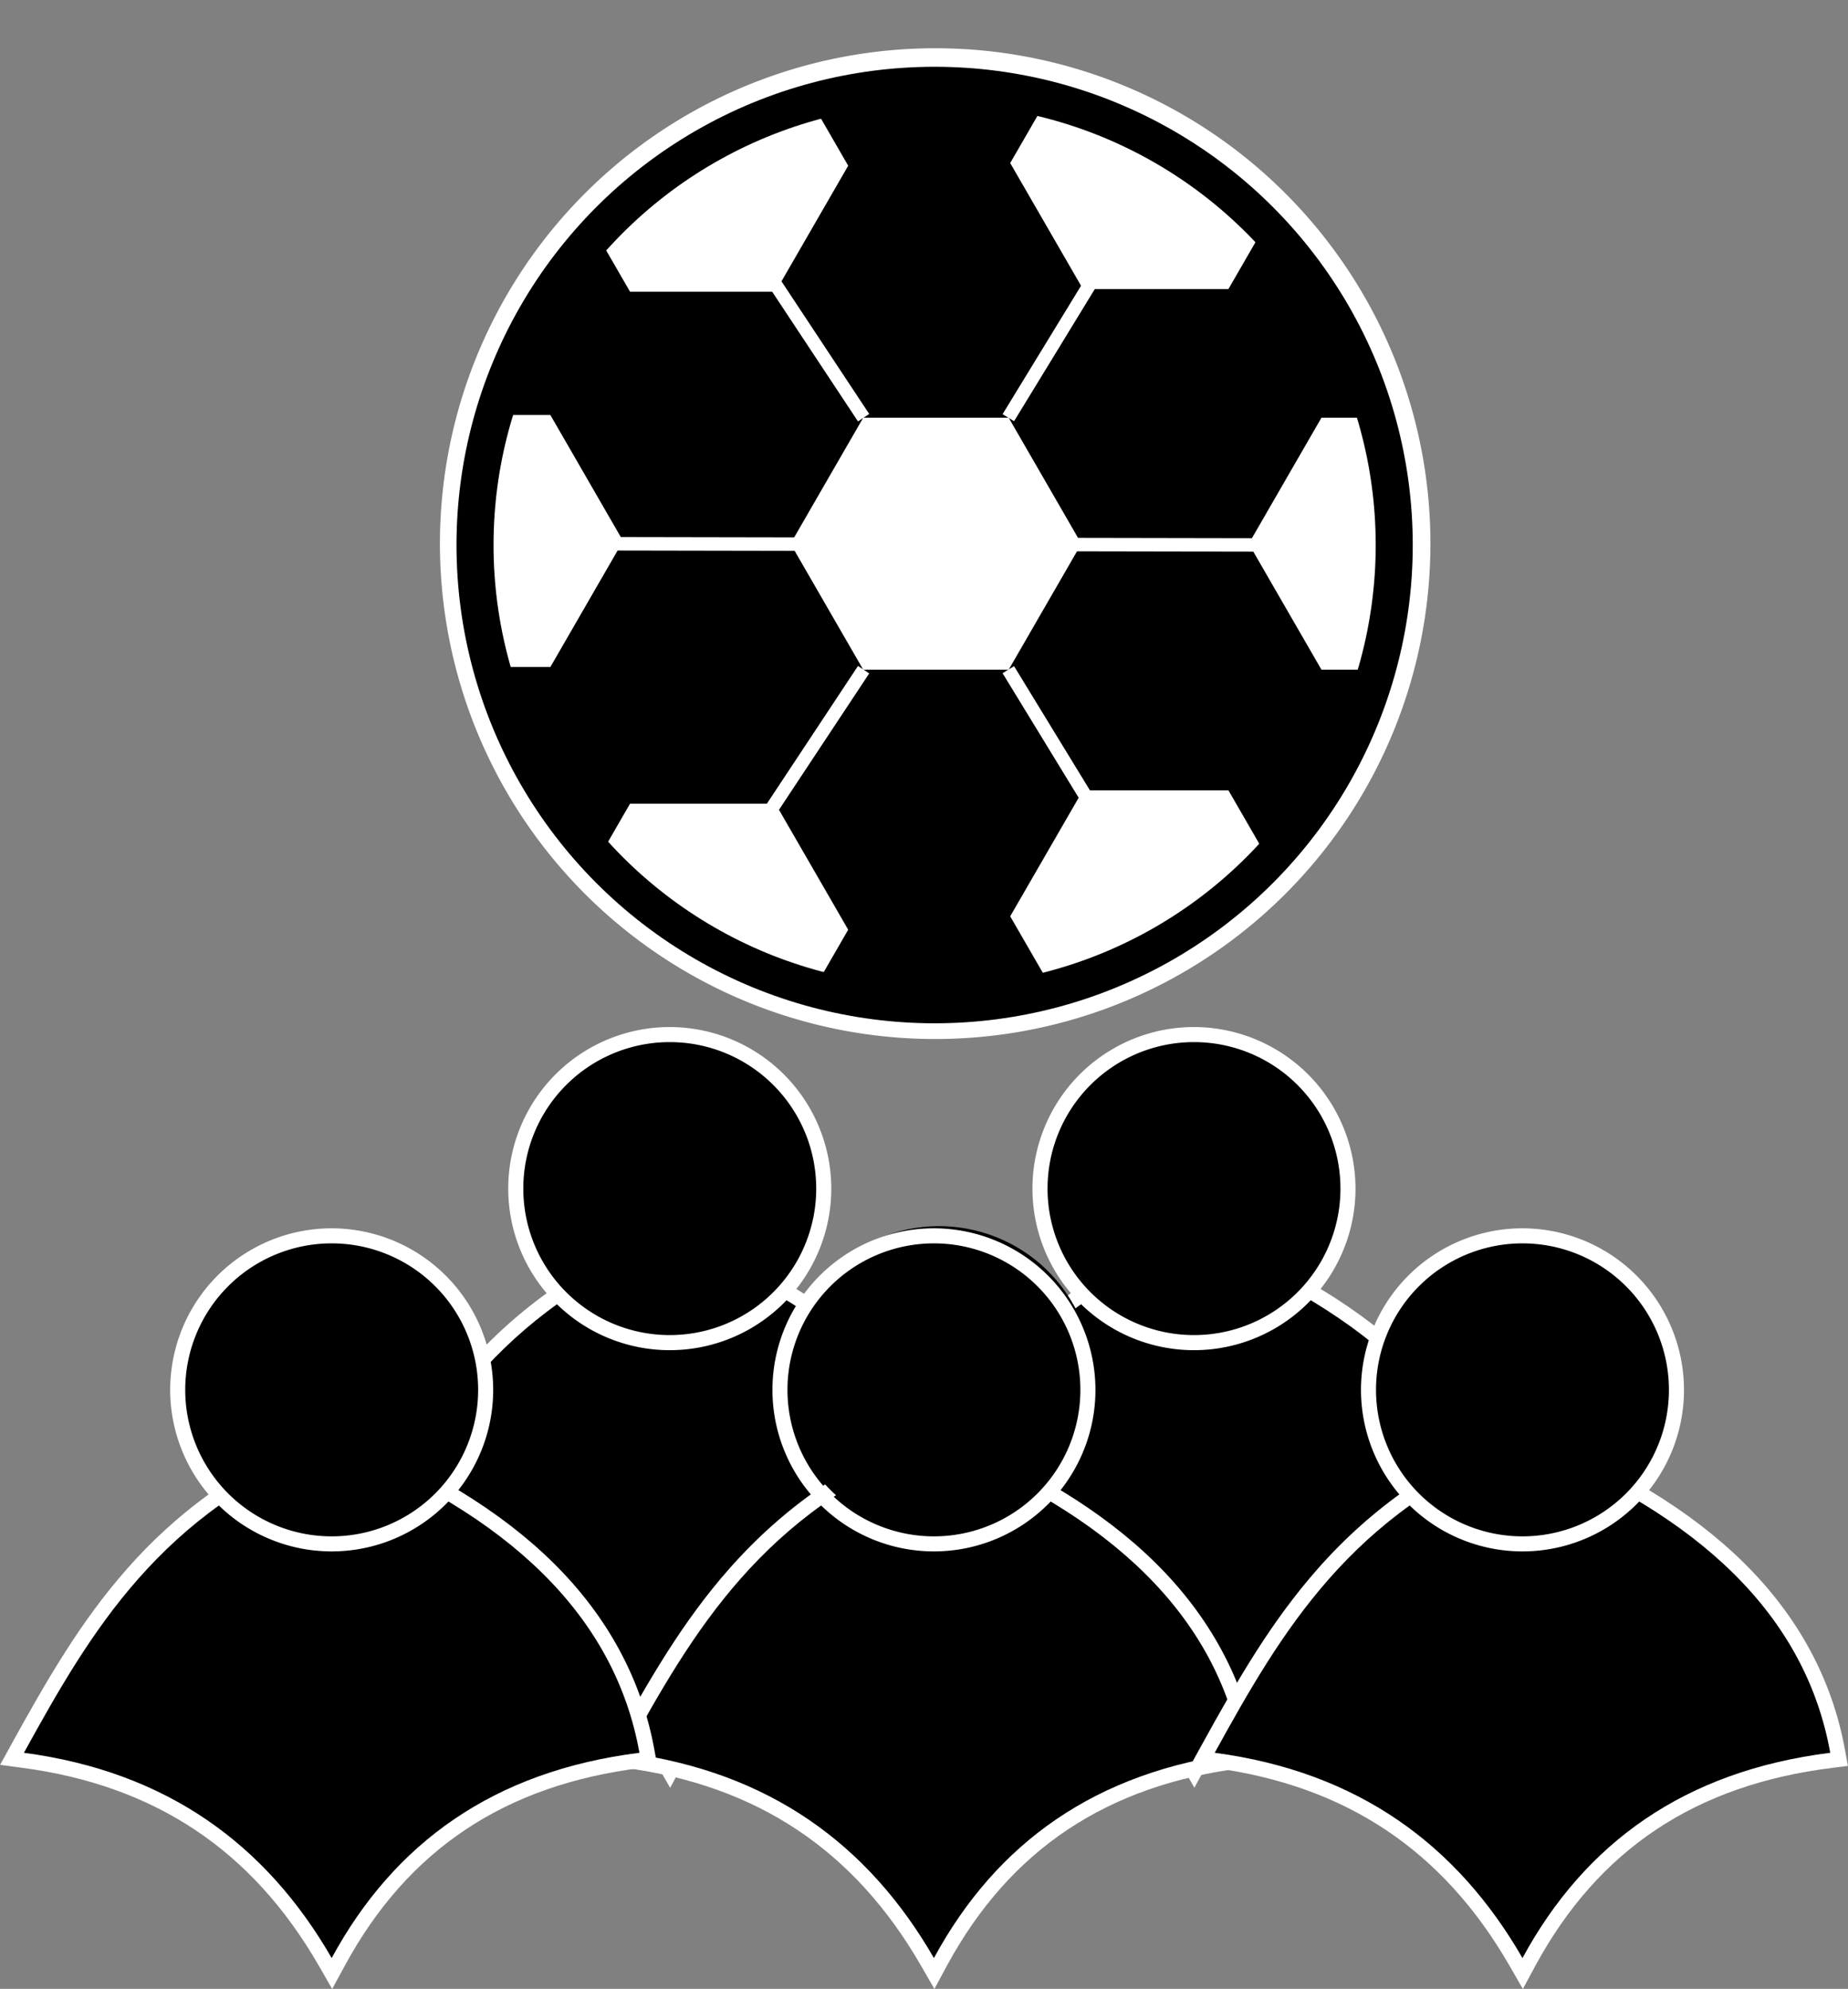
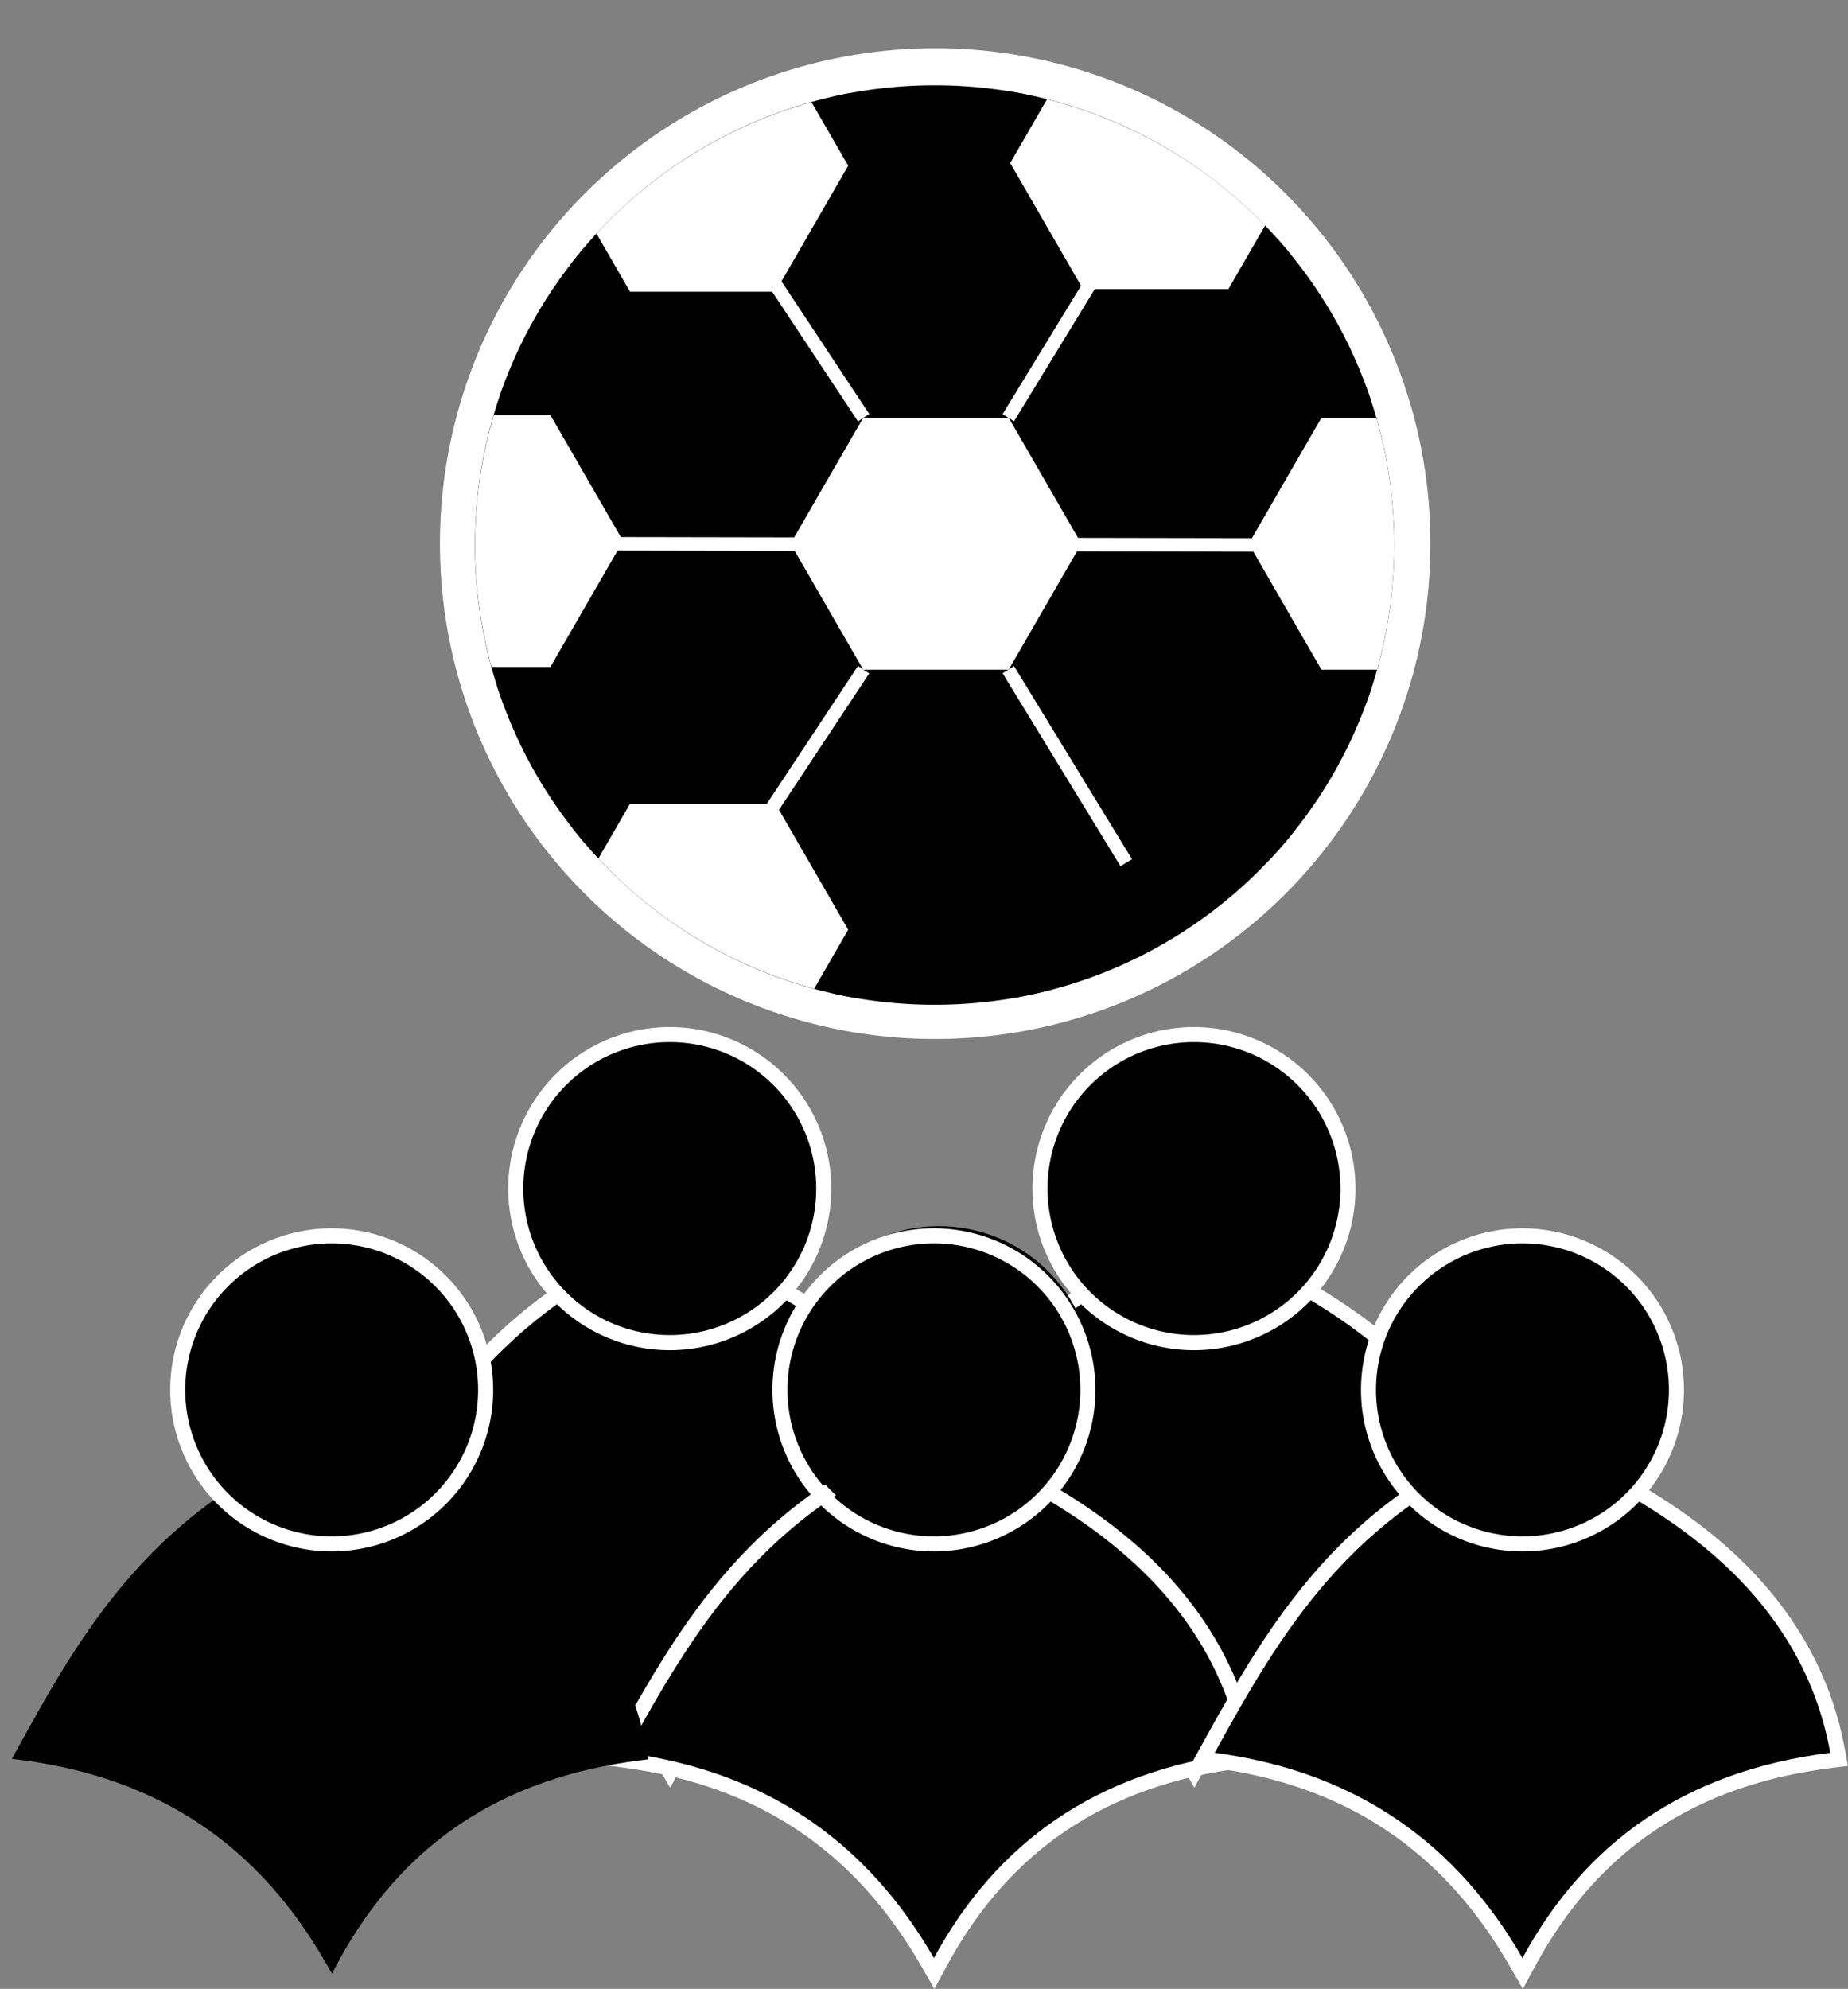
<svg xmlns="http://www.w3.org/2000/svg" viewBox="0 0 870.67 936.77">
  <rect x="0" y="0" width="870.67" height="936.77" fill="#808080" stroke="none" />
  <defs>
    <style>.a,.d{fill:none;stroke-miterlimit:10;}.a{stroke:#000;stroke-width:17.45px;}.b{fill:#fff;}.c{clip-path:url(#a);}.d{stroke:#fff;stroke-width:6.35px;}</style>
    <clipPath id="a" transform="translate(-489.23 -59.74)">
      <circle class="a" cx="929.57" cy="316.46" r="216.54" />
    </clipPath>
  </defs>
  <path d="M1048.69,889c-31.94-55.4-78.53-86.45-142.44-94.94l-5.14-.69,2.5-4.54c29.37-53.28,62.67-113.66,146.86-146.64l1.3-.51,1.29.51c42.49,16.71,76.37,37.38,100.71,61.46,25,24.74,40.66,53.76,46.54,86.26l.66,3.68-3.71.47c-65.59,8.22-112.16,39.25-142.38,94.86l-3,5.56Z" transform="translate(-489.23 -59.74)" />
  <path class="b" d="M1051.77,645.47c83.6,32.87,133.4,80.59,145,145-68.72,8.62-115.62,42.52-145,96.68-30.85-53.49-77.57-87.71-145-96.68,31.41-57,64.06-113.33,145-145m0-7.62-2.59,1c-37.56,14.71-68.26,36-93.85,65-22,24.93-37.84,52.46-54.83,83.26l-5,9.09,10.29,1.37c62.74,8.34,108.48,38.82,139.84,93.2l6.33,11,6-11.13c29.63-54.53,75.33-85,139.7-93l7.43-.93-1.33-7.37c-6-33.23-22-62.89-47.54-88.16-24.68-24.41-59-45.35-101.9-62.23l-2.59-1Z" transform="translate(-489.23 -59.74)" />
  <circle cx="562.54" cy="559.84" r="72.55" />
  <path class="b" d="M1051.77,550.58a69,69,0,1,1-69,69,69,69,0,0,1,69-69m0-7.09a76.1,76.1,0,1,0,76.09,76.09,76.19,76.19,0,0,0-76.09-76.09Z" transform="translate(-489.23 -59.74)" />
  <path d="M801.71,889c-31.94-55.4-78.54-86.45-142.44-94.94l-5.15-.69,2.51-4.54C686,735.53,719.29,675.15,803.49,642.17l1.3-.51,1.29.51c42.49,16.71,76.37,37.38,100.71,61.46,25,24.74,40.66,53.76,46.53,86.26l.67,3.68-3.72.47c-65.58,8.22-112.15,39.25-142.37,94.86l-3,5.56Z" transform="translate(-489.23 -59.74)" />
  <path class="b" d="M804.78,645.47c83.6,32.87,133.4,80.59,145.05,145C881.12,799.14,834.21,833,804.78,887.2c-30.85-53.49-77.56-87.71-145-96.68,31.42-57,64.07-113.33,145-145m0-7.62-2.59,1c-37.56,14.71-68.26,36-93.85,65-22,24.93-37.84,52.46-54.83,83.26l-5,9.09,10.29,1.37c62.74,8.34,108.48,38.82,139.84,93.2l6.33,11,6-11.13c29.63-54.53,75.32-85,139.69-93l7.43-.93-1.33-7.37c-6-33.23-22-62.89-47.53-88.16-24.68-24.41-59-45.35-101.9-62.23l-2.59-1Z" transform="translate(-489.23 -59.74)" />
  <circle cx="804.78" cy="619.59" r="72.55" transform="translate(-510.66 1150.55) rotate(-73.16)" />
  <path class="b" d="M804.78,550.58a69,69,0,1,1-69,69,69,69,0,0,1,69-69m0-7.09a76.1,76.1,0,1,0,76.1,76.09,76.18,76.18,0,0,0-76.1-76.09Z" transform="translate(-489.23 -59.74)" />
  <path d="M926.17,983.77c-31.95-55.39-78.54-86.45-142.44-94.94l-5.15-.68,2.51-4.55C810.46,830.33,843.75,769.94,928,737l1.3-.5,1.29.5c42.49,16.71,76.37,37.39,100.7,61.46,25,24.74,40.67,53.77,46.54,86.26l.67,3.69-3.72.46c-65.58,8.23-112.16,39.26-142.37,94.86l-3,5.57Z" transform="translate(-489.23 -59.74)" />
  <path class="b" d="M929.24,740.27c83.6,32.87,133.4,80.58,145,145.05-68.72,8.61-115.62,42.52-145,96.68-30.85-53.5-77.56-87.72-145-96.68,31.42-57,64.07-113.33,145-145.05m0-7.62-2.6,1c-37.55,14.71-68.25,36-93.84,65-22,24.92-37.84,52.45-54.83,83.26L773,891l10.29,1.37c62.74,8.33,108.48,38.82,139.84,93.19l6.33,11,6-11.13c29.64-54.53,75.33-85,139.7-93l7.43-.93-1.33-7.37c-6-33.23-22-62.89-47.53-88.15-24.68-24.41-59-45.35-101.9-62.24l-2.59-1Z" transform="translate(-489.23 -59.74)" />
  <circle cx="929.24" cy="714.38" r="72.55" transform="matrix(0.85, -0.53, 0.53, 0.85, -726.02, 535.48)" />
  <path class="b" d="M929.24,645.38a69,69,0,1,1-69,69,69,69,0,0,1,69-69m0-7.09a76.09,76.09,0,1,0,76.1,76.09,76.17,76.17,0,0,0-76.1-76.09Z" transform="translate(-489.23 -59.74)" />
  <path d="M642.43,983.77c-31.95-55.39-78.54-86.45-142.45-94.94l-5.14-.68,2.5-4.55C526.72,830.33,560,769.94,644.21,737l1.29-.5,1.3.5c42.49,16.71,76.37,37.39,100.7,61.46,25,24.74,40.67,53.76,46.54,86.26l.67,3.69-3.72.46c-65.58,8.23-112.16,39.26-142.37,94.86l-3,5.57Z" transform="translate(-489.23 -59.74)" />
-   <path class="b" d="M645.5,740.27c83.6,32.87,133.4,80.58,145,145.05-68.72,8.61-115.62,42.52-145,96.68-30.85-53.5-77.56-87.72-145-96.68,31.41-57,64.06-113.33,145.05-145.05m0-7.62-2.6,1c-37.55,14.71-68.25,36-93.84,65-22,24.92-37.85,52.45-54.83,83.26l-5,9.09,10.29,1.37c62.74,8.33,108.48,38.82,139.84,93.19l6.32,11,6.05-11.13c29.63-54.53,75.33-85,139.7-93l7.43-.93-1.33-7.37c-6-33.23-22-62.89-47.53-88.15-24.68-24.41-59-45.35-101.9-62.24l-2.59-1Z" transform="translate(-489.23 -59.74)" />
  <circle cx="156.27" cy="654.64" r="72.55" />
  <path class="b" d="M645.5,645.38a69,69,0,1,1-69,69,69,69,0,0,1,69-69m0-7.09a76.09,76.09,0,1,0,76.09,76.09,76.17,76.17,0,0,0-76.09-76.09Z" transform="translate(-489.23 -59.74)" />
  <path d="M1203.46,983.77c-31.94-55.39-78.54-86.45-142.44-94.94l-5.15-.68,2.51-4.55C1087.75,830.33,1121,769.94,1205.24,737l1.3-.5,1.29.5c42.49,16.71,76.37,37.39,100.71,61.46,25,24.74,40.66,53.77,46.53,86.26l.67,3.69-3.71.46c-65.59,8.23-112.16,39.26-142.38,94.86l-3,5.57Z" transform="translate(-489.23 -59.74)" />
  <path class="b" d="M1206.53,740.27c83.61,32.87,133.41,80.58,145,145.05-68.71,8.61-115.61,42.52-145,96.68-30.85-53.5-77.56-87.72-145-96.68,31.42-57,64.07-113.33,145-145.05m0-7.62-2.59,1c-37.56,14.71-68.26,36-93.85,65-22,24.92-37.84,52.45-54.83,83.26l-5,9.09,10.29,1.37c62.74,8.33,108.48,38.82,139.84,93.19l6.33,11,6-11.13c29.63-54.53,75.33-85,139.7-93l7.43-.93-1.34-7.37c-6-33.23-22-62.89-47.53-88.15-24.68-24.41-59-45.35-101.9-62.24l-2.59-1Z" transform="translate(-489.23 -59.74)" />
  <circle cx="1206.53" cy="714.38" r="72.55" transform="translate(-212.35 1704.3) rotate(-79.1)" />
  <path class="b" d="M1206.53,645.38a69,69,0,1,1-69,69,69,69,0,0,1,69-69m0-7.09a76.09,76.09,0,1,0,76.1,76.09,76.18,76.18,0,0,0-76.1-76.09Z" transform="translate(-489.23 -59.74)" />
  <path d="M929.57,541.73a225.27,225.27,0,1,1,159.28-66A223.83,223.83,0,0,1,929.57,541.73Z" transform="translate(-489.23 -59.74)" />
  <path class="b" d="M929.57,99.92c119.59,0,216.54,97,216.54,216.54S1049.16,533,929.57,533,713,436.05,713,316.46,810,99.92,929.57,99.92m0-17.45a233.33,233.33,0,1,0,91.08,18.4,232.51,232.51,0,0,0-91.08-18.4Z" transform="translate(-489.23 -59.74)" />
  <g class="c">
    <polygon class="b" points="401.67 324.15 362.37 256.08 401.67 188.02 480.27 188.02 519.57 256.08 480.27 324.15 401.67 324.15" />
    <path d="M964.46,256.49l34.26,59.34-34.26,59.34H895.94l-34.26-59.34,34.26-59.34h68.52M974.54,239H885.86l-5,8.72L846.56,307.1l-5,8.73,5,8.72,34.27,59.35,5,8.72h88.68l5-8.72,34.27-59.35,5-8.72-5-8.73-34.27-59.34-5-8.72Z" transform="translate(-489.23 -59.74)" />
    <polygon class="b" points="291.8 505.97 252.5 437.9 291.8 369.83 370.4 369.83 409.7 437.9 370.4 505.97 291.8 505.97" />
    <path d="M854.59,438.3l34.26,59.35L854.59,557H786.06L751.8,497.65l34.26-59.35h68.53m10.07-17.45H776l-5,8.73-34.26,59.34-5,8.73,5,8.72L771,565.71l5,8.73h88.67l5-8.73L904,506.37l5-8.72-5-8.73L869.7,429.58l-5-8.73Z" transform="translate(-489.23 -59.74)" />
    <polygon class="b" points="617.55 324.15 578.25 256.08 617.55 188.02 696.15 188.02 735.45 256.08 696.15 324.15 617.55 324.15" />
    <path d="M1180.34,256.49l34.26,59.34-34.26,59.34h-68.52l-34.26-59.34,34.26-59.34h68.52M1190.42,239h-88.68l-5,8.72-34.27,59.34-5,8.73,5,8.72,34.27,59.35,5,8.72h88.68l5-8.72,34.27-59.35,5-8.72-5-8.73-34.27-59.34-5-8.72Z" transform="translate(-489.23 -59.74)" />
-     <polygon class="b" points="505.18 499.66 465.88 431.59 505.18 363.52 583.78 363.52 623.08 431.59 583.78 499.66 505.18 499.66" />
    <path d="M1068,432l34.26,59.34L1068,550.68H999.45l-34.27-59.35L999.45,432H1068M1078,414.54H989.37l-5,8.73-34.26,59.34-5,8.72,5,8.73,34.26,59.34,5,8.73H1078l5-8.73,34.26-59.34,5-8.73-5-8.72-34.26-59.34-5-8.73Z" transform="translate(-489.23 -59.74)" />
    <polygon class="b" points="185.74 322.89 146.44 254.82 185.74 186.75 264.34 186.75 303.64 254.82 264.34 322.89 185.74 322.89" />
    <path d="M748.53,255.22l34.26,59.35-34.26,59.34H680l-34.26-59.34L680,255.22h68.53m10.07-17.45H669.93l-5,8.73-34.26,59.34-5,8.73,5,8.72,34.26,59.35,5,8.72H758.6l5-8.72,34.26-59.35,5-8.72-5-8.73L763.64,246.5l-5-8.73Z" transform="translate(-489.23 -59.74)" />
    <polygon class="b" points="291.8 146.12 252.5 78.06 291.8 9.99 370.4 9.99 409.7 78.06 370.4 146.12 291.8 146.12" />
    <path d="M854.59,78.46l34.26,59.34-34.26,59.34H786.06L751.8,137.8l34.26-59.34h68.53M864.66,61H776l-5,8.72-34.26,59.35-5,8.72,5,8.73L771,205.87l5,8.72h88.67l5-8.72L904,146.53l5-8.73-5-8.72L869.7,69.73l-5-8.72Z" transform="translate(-489.23 -59.74)" />
    <polygon class="b" points="505.18 144.86 465.88 76.79 505.18 8.72 583.78 8.72 623.08 76.79 583.78 144.86 505.18 144.86" />
    <path d="M1068,77.19l34.26,59.35L1068,195.88H999.45l-34.27-59.34,34.27-59.35H1068M1078,59.74H989.37l-5,8.73-34.26,59.34-5,8.73,5,8.72,34.26,59.35,5,8.72H1078l5-8.72,34.26-59.35,5-8.72-5-8.73-34.26-59.34-5-8.73Z" transform="translate(-489.23 -59.74)" />
  </g>
-   <circle class="a" cx="440.34" cy="256.72" r="216.54" />
  <line class="d" x1="530.62" y1="406.34" x2="475.06" y2="315.43" />
  <line class="d" x1="350.06" y1="401.29" x2="406.88" y2="315.43" />
  <line class="d" x1="264.21" y1="256.08" x2="617.07" y2="256.72" />
  <line class="d" x1="406.88" y1="196.74" x2="350.06" y2="110.88" />
  <line class="d" x1="475.06" y1="196.74" x2="530.62" y2="105.83" />
</svg>